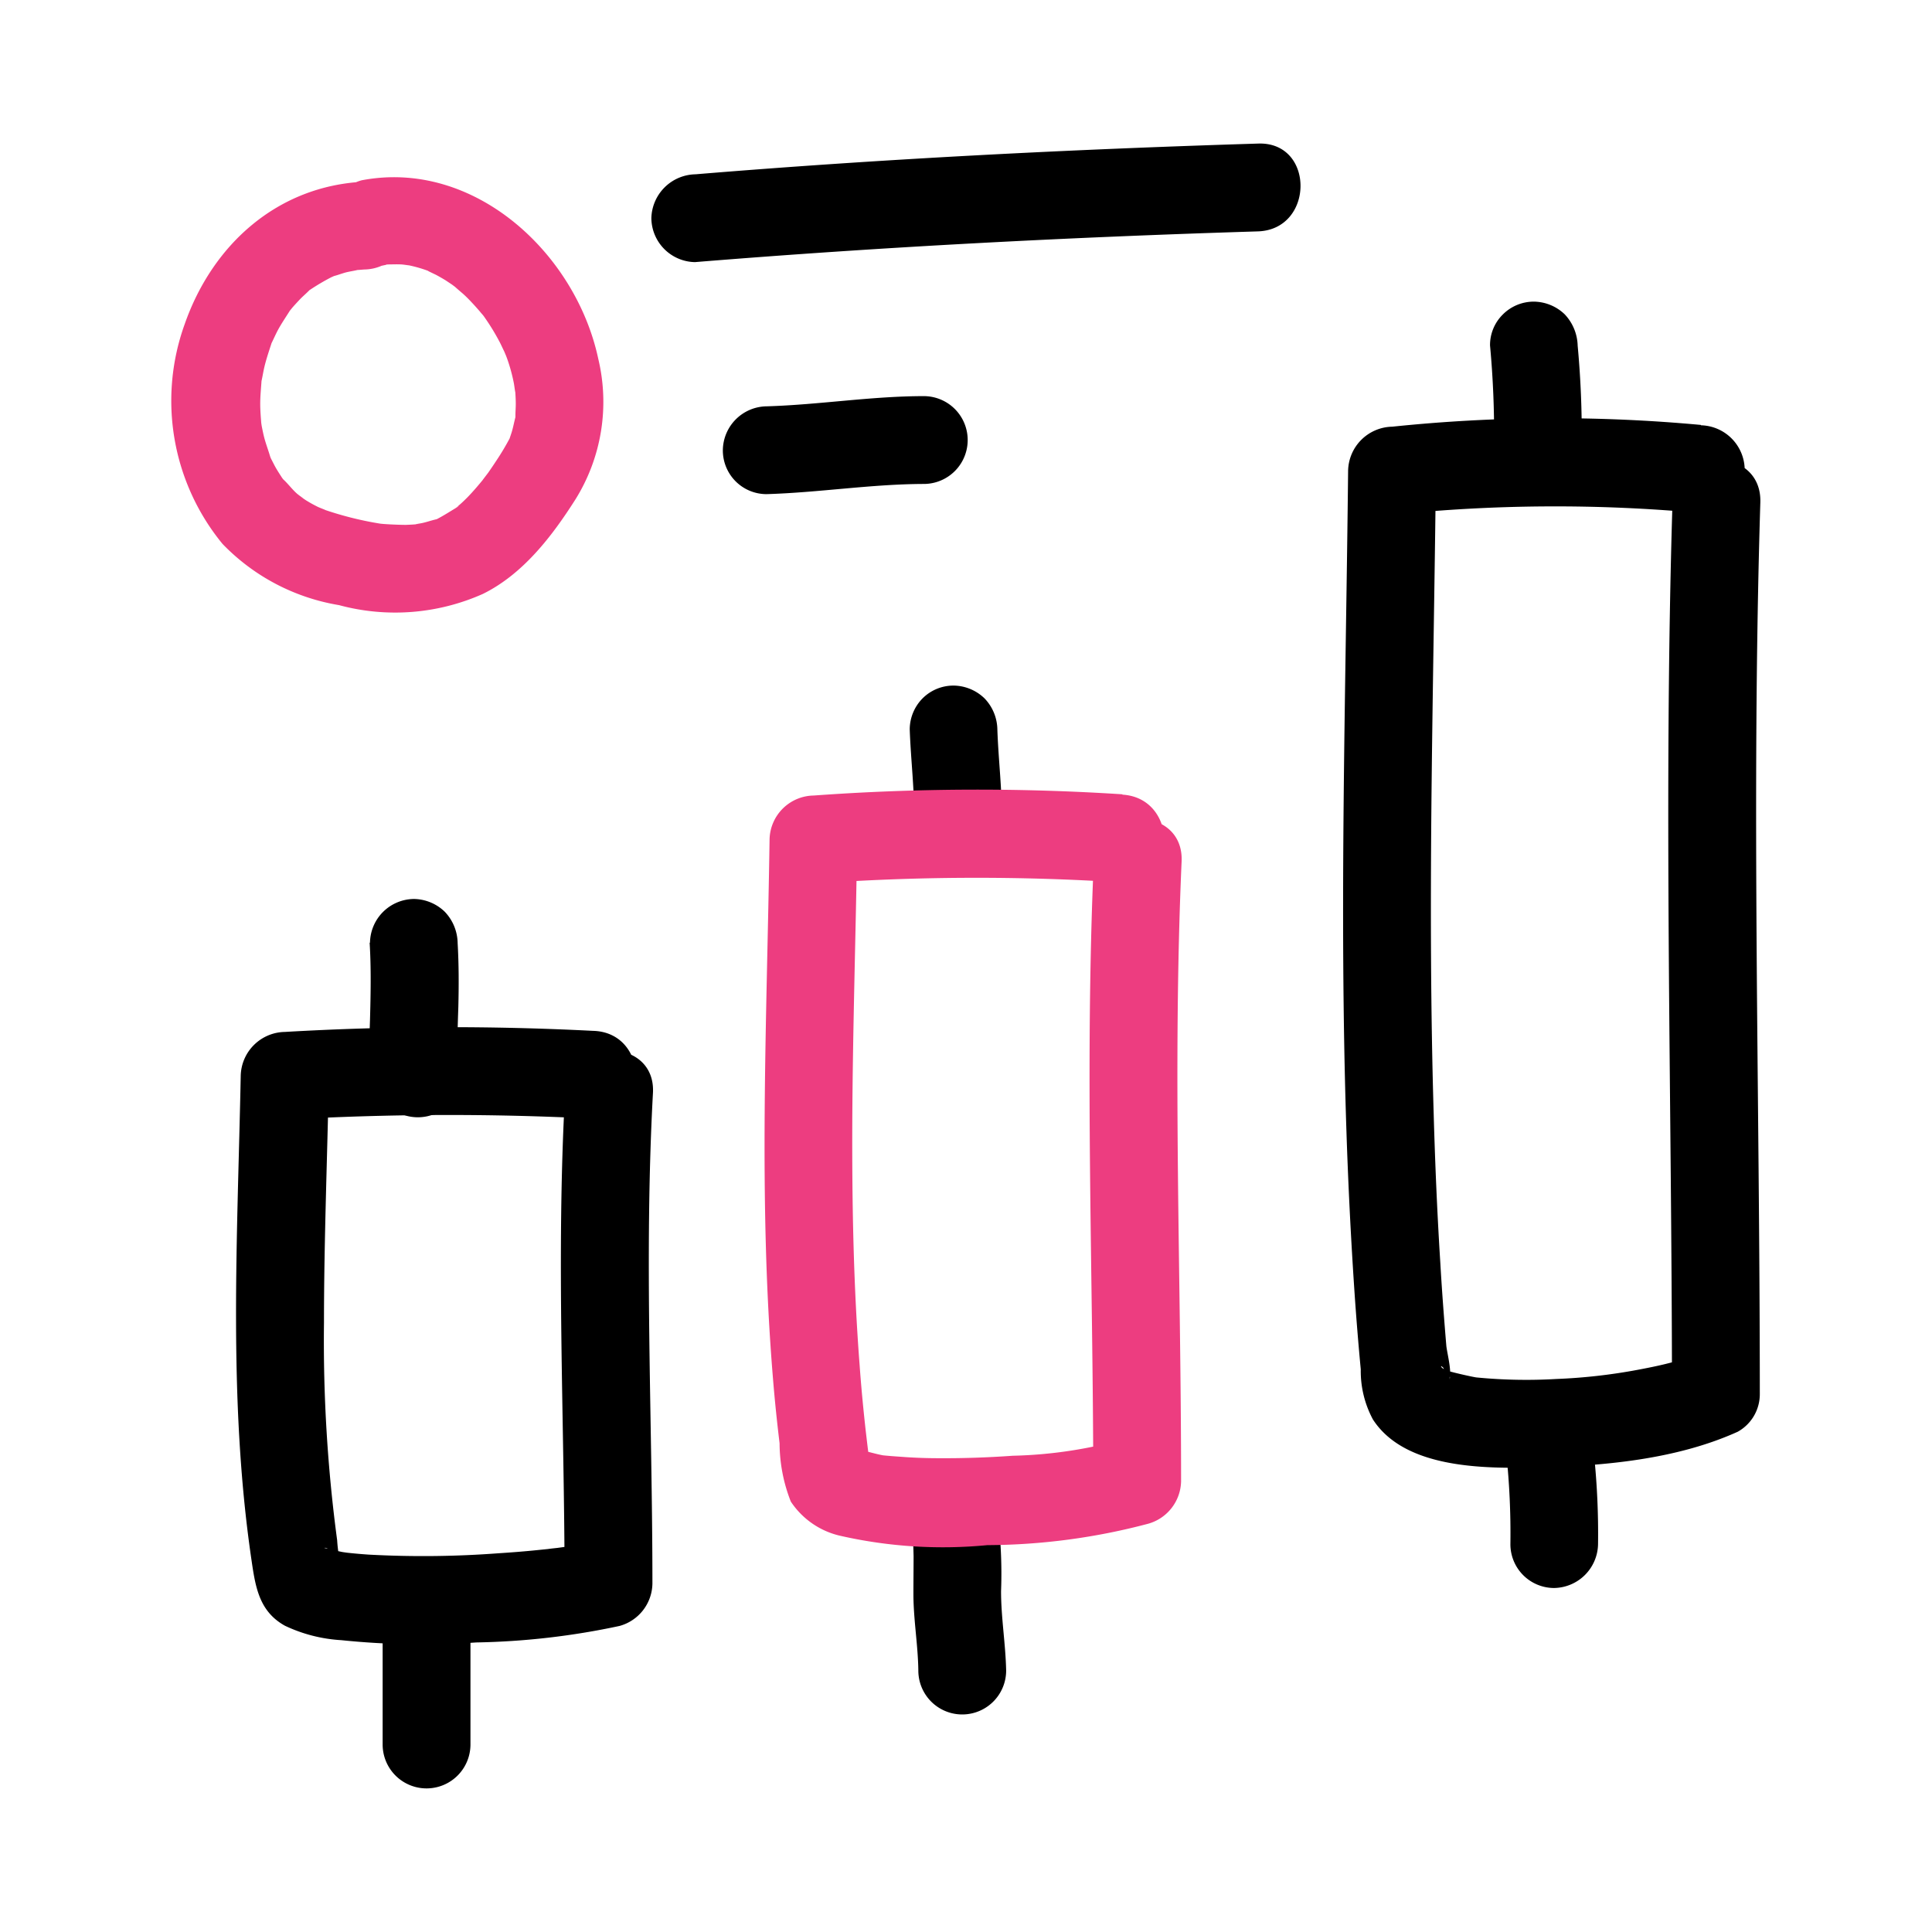
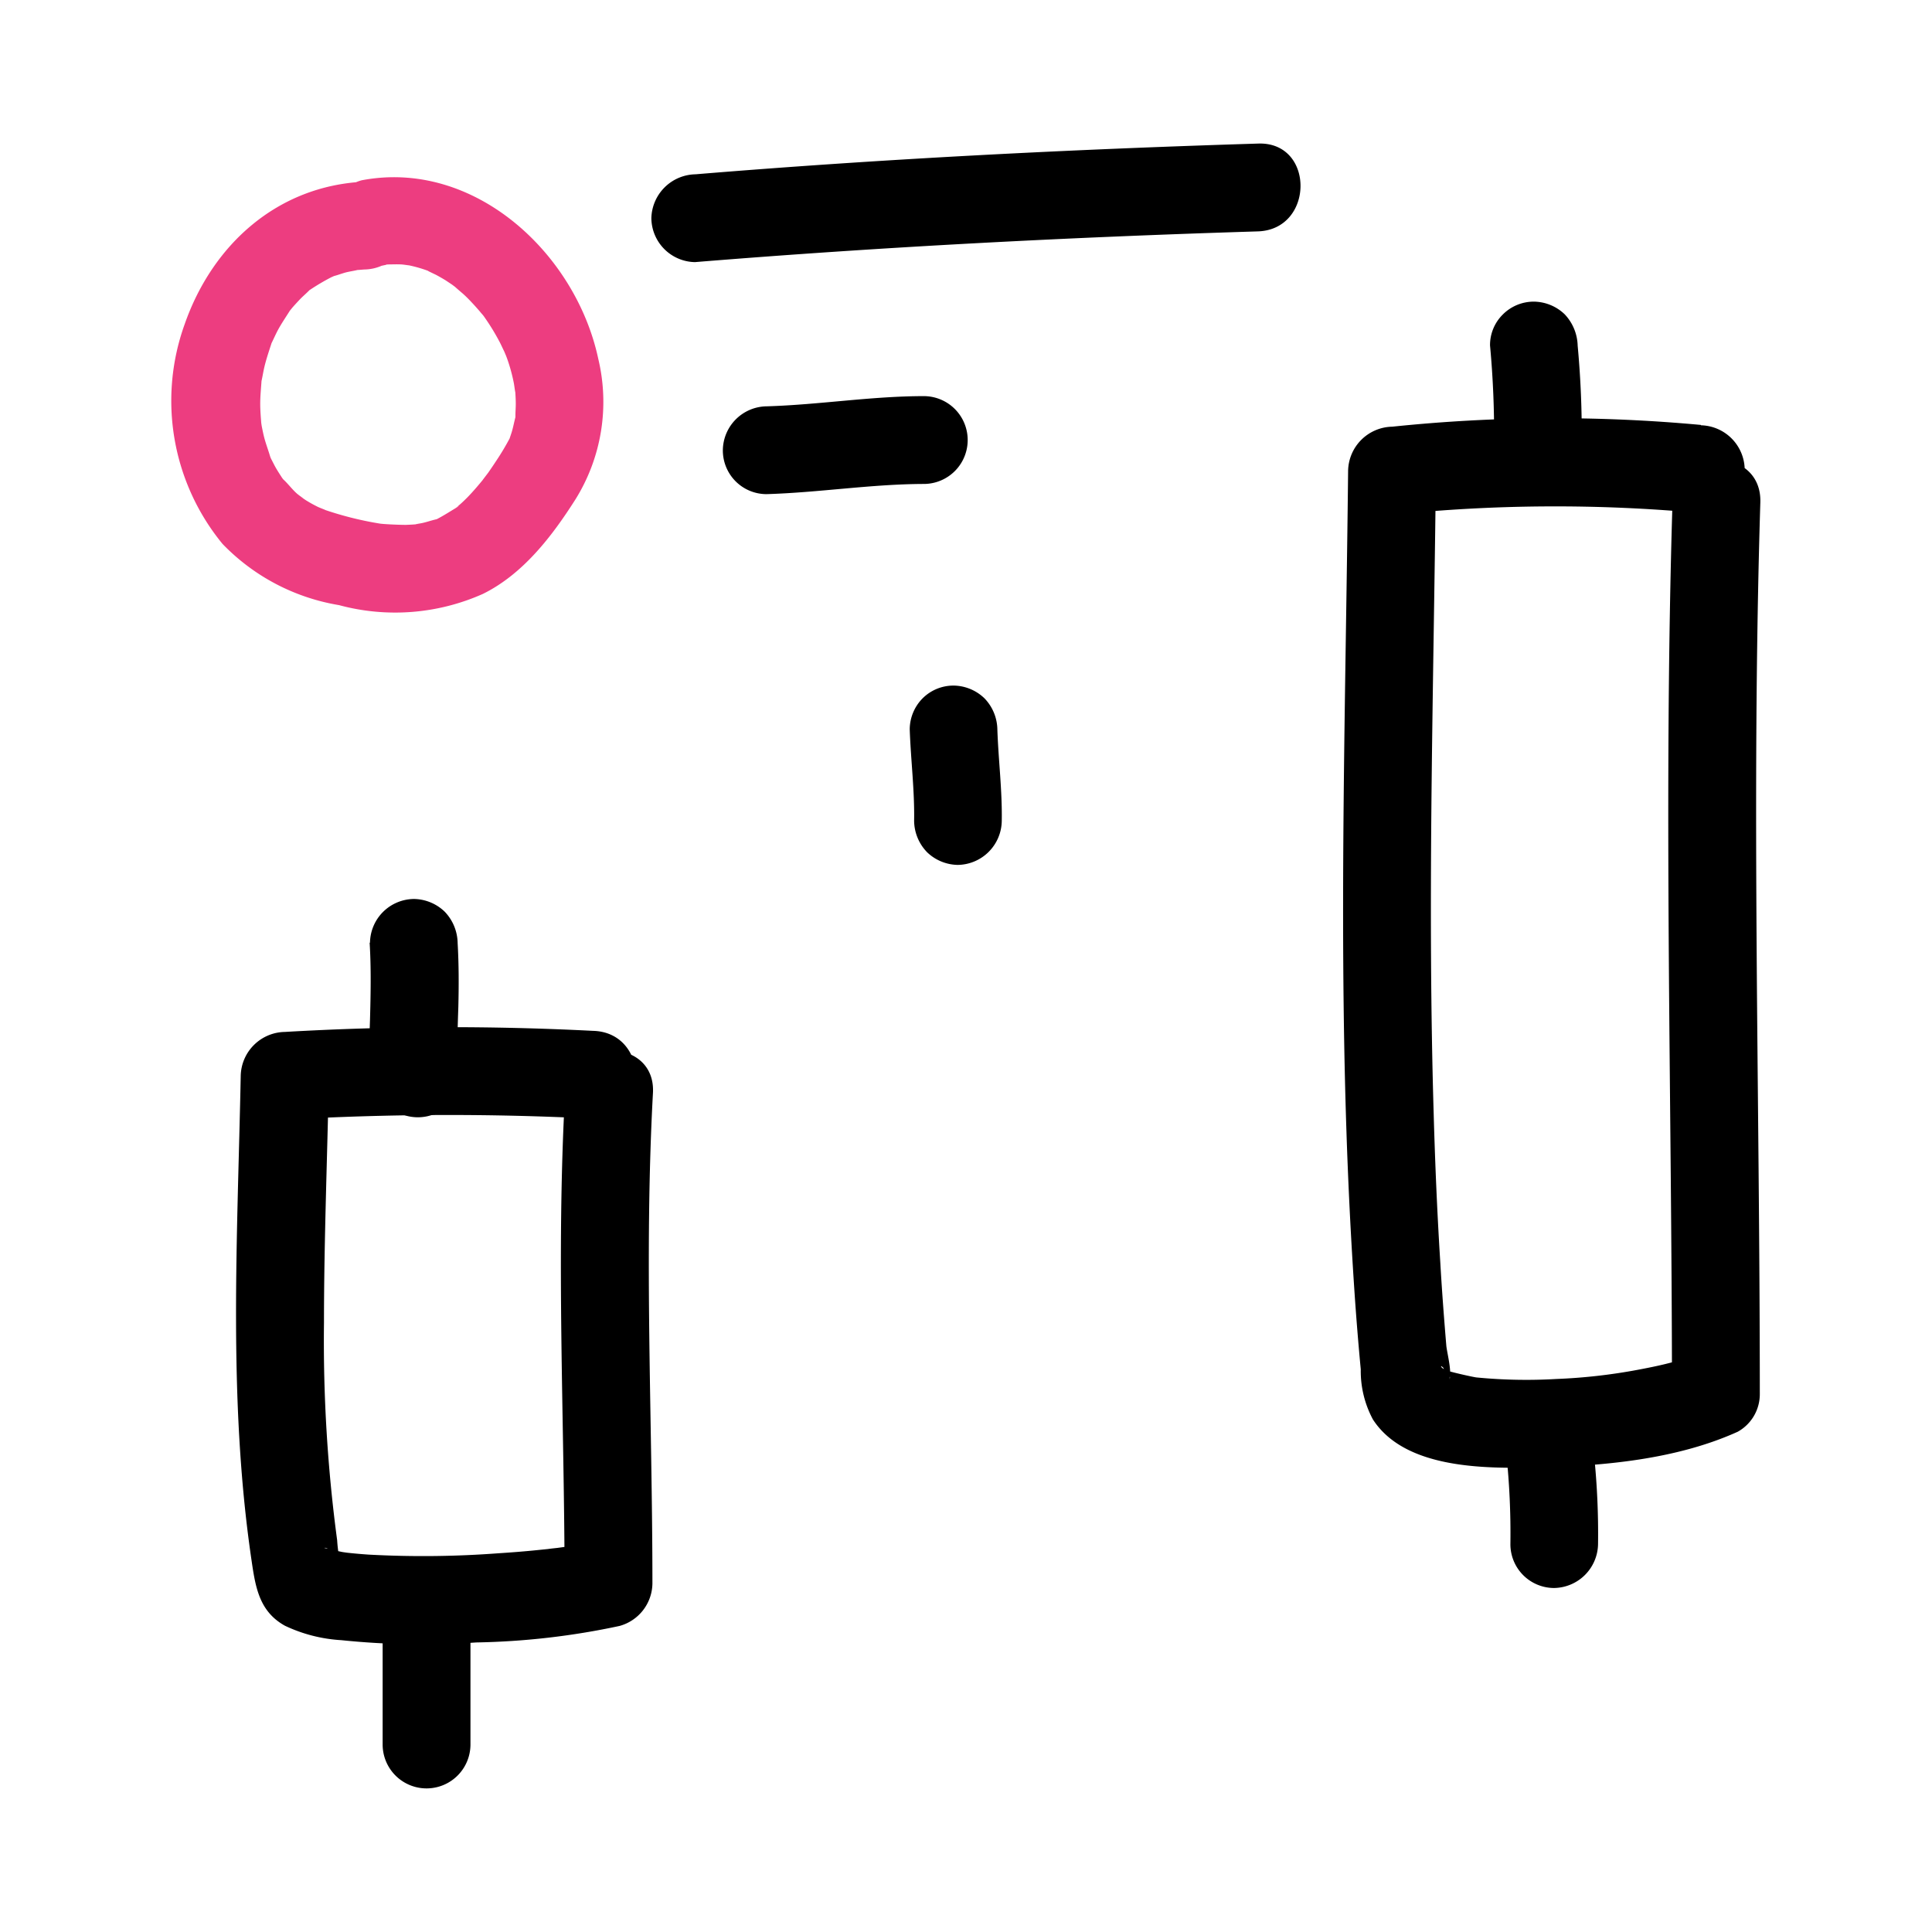
<svg xmlns="http://www.w3.org/2000/svg" width="110" height="110" viewBox="0 0 110 110">
  <defs>
    <clipPath id="clip-data_and_analystics">
      <rect width="110" height="110" />
    </clipPath>
  </defs>
  <g id="data_and_analystics" data-name="data and analystics" clip-path="url(#clip-data_and_analystics)">
    <g id="uploads-presentation-chart-graph-analytics-statistics-infographic" transform="translate(6.996 7.004)">
      <path id="Path_8081" data-name="Path 8081" d="M44.8,34.52c.06,1.74.28,3.47.25,5.21a2.606,2.606,0,0,0,.74,1.79,2.576,2.576,0,0,0,1.74.72,2.54,2.54,0,0,0,2.51-2.49c.03-1.74-.19-3.47-.25-5.21a2.606,2.606,0,0,0-.74-1.79,2.576,2.576,0,0,0-1.74-.72,2.486,2.486,0,0,0-1.79.74,2.53,2.53,0,0,0-.72,1.74h0Z" />
-       <path id="Path_8082" data-name="Path 8082" d="M44.88,79.81c.01.07.15.77.07.37s.02.2.02.28c.03.37.04.75.05,1.12,0,.72-.01,1.44-.01,2.16,0,1.46.26,2.9.28,4.36a2.5,2.5,0,0,0,5,.02c-.03-1.52-.29-3.01-.29-4.53a26.556,26.556,0,0,0-.29-5.04,2.516,2.516,0,0,0-3.05-1.79,2.558,2.558,0,0,0-1.79,3.05h0Z" />
      <path id="Path_8075" data-name="Path 8075" d="M26.8,51.69a161.089,161.089,0,0,0-17.58.06,2.554,2.554,0,0,0-2.51,2.49c-.18,9.17-.73,18.37.6,27.49.23,1.57.42,3,1.92,3.83a8.649,8.649,0,0,0,3.2.82,44.867,44.867,0,0,0,7.69.13,42.264,42.264,0,0,0,8.16-.94,2.544,2.544,0,0,0,1.87-2.41c0-9.31-.48-18.62.03-27.93.18-3.22-4.82-3.23-5-.03-.52,9.31-.04,18.61-.03,27.93l1.87-2.41c-.35.09-.69.16-1.05.22-.19.03-.39.07-.59.1l-.66.09c.19-.02-.4.04-.51.06l-.89.09c-.63.06-1.27.11-1.9.15a57.266,57.266,0,0,1-7.41.08c-.45-.03-.9-.07-1.34-.12.47.05-.05,0-.23-.04l-.57-.12c-.09-.02-.19-.07-.28-.08-.31-.03.12-.05.05.03.04-.05.29.15.08.03-.11-.07-.17-.15.09.09.33.31.18.15.12.08-.04-.04.55.91.53.9a7.761,7.761,0,0,1-.26-1.59,85.333,85.333,0,0,1-.75-12.37c0-4.69.19-9.37.28-14.06L9.22,56.75a161.09,161.09,0,0,1,17.58-.06c3.22.15,3.23-4.85.03-5h0Z" />
-       <path id="Path_8076" data-name="Path 8076" d="M56.91,38.22a128.92,128.92,0,0,0-17.58.07,2.554,2.554,0,0,0-2.51,2.49c-.15,10.21-.65,20.45.19,30.65.1,1.25.23,2.5.38,3.74a9.119,9.119,0,0,0,.64,3.32,4.6,4.6,0,0,0,2.87,1.96,26.391,26.391,0,0,0,8.32.52,36.224,36.224,0,0,0,9.16-1.22,2.566,2.566,0,0,0,1.87-2.41c0-11.77-.49-23.54.03-35.3.14-3.22-4.86-3.24-5-.03-.52,11.77-.04,23.53-.03,35.3l1.87-2.41a25.523,25.523,0,0,1-6.45.98c-1.41.1-2.83.15-4.24.14q-.915,0-1.83-.06l-.84-.06-.34-.03c-.7-.07.26.05-.12-.01-.45-.08-.89-.23-1.33-.3-.4-.07.44.26,0,0-.37-.22.22.23.26.29.35.48.37.96.25.11-.07-.48-.12-.96-.18-1.45-.14-1.25-.26-2.5-.35-3.75-.36-4.66-.44-9.34-.42-14.02.03-5.31.2-10.61.28-15.92L39.3,43.31a128.92,128.92,0,0,1,17.58-.07c3.22.19,3.23-4.81.03-5h0Z" fill="#ed3d80" />
      <path id="Path_8077" data-name="Path 8077" d="M89.85,17.19a89.793,89.793,0,0,0-17.58.1,2.561,2.561,0,0,0-2.51,2.49c-.13,12.49-.51,24.99-.1,37.48q.15,4.635.46,9.25c.1,1.48.22,2.97.36,4.45a5.832,5.832,0,0,0,.69,2.85c1.82,2.82,6.35,2.8,9.29,2.74,3.8-.08,7.98-.45,11.49-2.04a2.447,2.447,0,0,0,1.25-2.15c0-16.92-.49-33.84.03-50.76.1-3.23-4.9-3.24-5-.03-.52,16.92-.04,33.84-.03,50.76l1.25-2.15c-.48.22.46-.16.1-.04-.11.04-.22.08-.34.12-.29.09-.57.18-.86.26-.68.19-1.37.33-2.06.46a31.876,31.876,0,0,1-4.69.53,29.271,29.271,0,0,1-4.55-.09c-.2-.03-1.07-.22-1.53-.35-.42-.12.02.02.09.06a1.73,1.73,0,0,0-.36-.18c-.22-.05-.34-.41.1.11-.08-.09-.31-.39-.06-.01.03.05.36.27.24.47,0,0,.05-.17-.01-.06.17-.32-.14-1.49-.17-1.86-.13-1.56-.25-3.13-.34-4.7-.18-2.85-.3-5.7-.38-8.56-.17-5.75-.18-11.5-.13-17.25.06-6.42.19-12.85.26-19.27l-2.51,2.49a89.8,89.8,0,0,1,17.58-.1,2.514,2.514,0,0,0,2.51-2.49,2.554,2.554,0,0,0-2.49-2.51h0Z" />
      <path id="Path_8078" data-name="Path 8078" d="M13.75,3.34C8.82,3.57,5.11,6.9,3.52,11.45A12.844,12.844,0,0,0,5.67,23.96a11.915,11.915,0,0,0,6.64,3.49,12.267,12.267,0,0,0,8.19-.64c2.29-1.13,3.94-3.29,5.28-5.4a10.508,10.508,0,0,0,1.29-7.97C25.79,7.41,20,2.04,13.6,3.26a2.515,2.515,0,0,0-1.79,3.05A2.545,2.545,0,0,0,14.86,8.1c.43-.08-.28-.02.32-.05.21,0,.42-.01.63,0,.18,0,.75.11.31.02a7.541,7.541,0,0,1,.82.2q.3.09.6.21c-.45-.18.14.09.28.16.19.1.38.21.56.32l.36.24c.04.03.4.3.18.13-.16-.13.31.28.42.37.17.15.33.31.48.47.18.19.36.39.53.59.07.09.15.17.22.26-.23-.29-.05-.07.07.11a12.476,12.476,0,0,1,.77,1.26c.11.2.2.41.3.61.04.09.19.46.01,0,.05.14.11.28.16.42a9.878,9.878,0,0,1,.38,1.39c.03.15.11.81.07.33.02.29.04.57.04.86,0,.21-.02.43-.02.64-.01.41.08-.26-.05.31-.05.21-.09.41-.15.61-.04.14-.09.27-.13.4-.12.34.17-.33,0,0a14.692,14.692,0,0,1-.76,1.27c-.15.23-.3.45-.46.68-.09.12-.5.65-.21.29-.31.38-.62.75-.96,1.1-.14.14-.28.28-.43.41-.1.09-.2.16-.29.25.13-.13.35-.23.08-.06-.35.21-.69.43-1.05.62-.52.27.26-.05-.17.06-.25.06-.5.15-.75.2-.19.04-.59.09-.16.05-.25.03-.5.04-.75.05-.45,0-1.24-.04-1.46-.07a19.287,19.287,0,0,1-3.34-.85c.54.19-.07-.04-.2-.1-.2-.1-.39-.2-.57-.31-.16-.09-.3-.2-.46-.3.46.29,0,0-.18-.16-.28-.25-.51-.57-.79-.82-.2-.18.13.17.14.19-.06-.1-.14-.19-.2-.28-.11-.17-.22-.34-.32-.51s-.19-.36-.28-.53c-.04-.07-.06-.16-.11-.24-.18-.29.15.47.06.14-.11-.39-.26-.77-.36-1.16-.05-.2-.09-.4-.13-.6-.05-.27-.05-.47-.02-.05-.03-.41-.07-.82-.07-1.24s.04-.83.07-1.25c.03-.46-.09.38.01-.08.05-.23.09-.47.14-.7.1-.44.24-.86.38-1.29.19-.56-.16.29.09-.23.1-.21.2-.43.31-.64.21-.39.46-.75.69-1.12.04-.06.22-.29.01-.02-.24.31.08-.09.13-.15.13-.15.27-.3.41-.45.16-.17.34-.32.5-.48.42-.41-.34.2.15-.12a12.635,12.635,0,0,1,1.12-.66c.1-.05.21-.09.32-.15-.15.07-.44.14-.12.06.23-.06.46-.15.69-.21.21-.05.42-.08.63-.13.34-.07-.44.03-.08,0,.16,0,.32-.02.48-.03a2.547,2.547,0,0,0,2.51-2.49,2.52,2.52,0,0,0-2.49-2.51h0Z" fill="#ed3d80" />
      <path id="Path_8079" data-name="Path 8079" d="M14.05,46.67c.09,1.47.06,2.94.02,4.41-.02.62-.04,1.23-.07,1.85a3.868,3.868,0,0,0,1.04,2.97,2.526,2.526,0,0,0,3.54-.03,2.585,2.585,0,0,0-.03-3.54l-.06-.07.41.53a1.417,1.417,0,0,1-.14-.23l.25.62a1.525,1.525,0,0,1-.08-.37l.08.64c-.03-.45.03-.9.04-1.35.01-.59.03-1.19.05-1.78.03-1.21.03-2.42-.04-3.63a2.633,2.633,0,0,0-.74-1.79,2.576,2.576,0,0,0-1.74-.72,2.527,2.527,0,0,0-2.51,2.49h0Z" />
      <path id="Path_8080" data-name="Path 8080" d="M14.79,84.87v7.44a2.5,2.5,0,0,0,5,.02V84.89a2.5,2.5,0,0,0-5-.02h0Z" />
      <path id="Path_8083" data-name="Path 8083" d="M77.84,12.66a54.486,54.486,0,0,1,.23,5.57,2.492,2.492,0,0,0,2.48,2.51,2.54,2.54,0,0,0,2.51-2.49,54.486,54.486,0,0,0-.23-5.57,2.7,2.7,0,0,0-.74-1.79,2.576,2.576,0,0,0-1.74-.72,2.486,2.486,0,0,0-1.79.74,2.444,2.444,0,0,0-.72,1.74h0Z" />
      <path id="Path_8084" data-name="Path 8084" d="M78.77,75.79A43.593,43.593,0,0,1,79,80.9a2.492,2.492,0,0,0,2.48,2.51,2.54,2.54,0,0,0,2.51-2.49,43.591,43.591,0,0,0-.23-5.11,1.818,1.818,0,0,0-.21-.95,1.848,1.848,0,0,0-.54-.84,2.576,2.576,0,0,0-1.74-.72,2.486,2.486,0,0,0-1.79.74,2.4,2.4,0,0,0-.72,1.74h0Z" />
      <path id="Path_8085" data-name="Path 8085" d="M32.57,7.92C43.24,7.05,53.93,6.5,64.62,6.17c3.22-.1,3.25-5.1.03-5-10.7.33-21.39.87-32.05,1.75a2.561,2.561,0,0,0-2.51,2.49,2.527,2.527,0,0,0,2.49,2.51h0Z" />
      <path id="Path_8086" data-name="Path 8086" d="M36.65,21.13c2.99-.09,5.95-.57,8.94-.58a2.5,2.5,0,1,0,.02-5c-2.99,0-5.95.49-8.94.58a2.527,2.527,0,0,0-2.51,2.49,2.488,2.488,0,0,0,2.49,2.51Z" />
    </g>
  </g>
</svg>